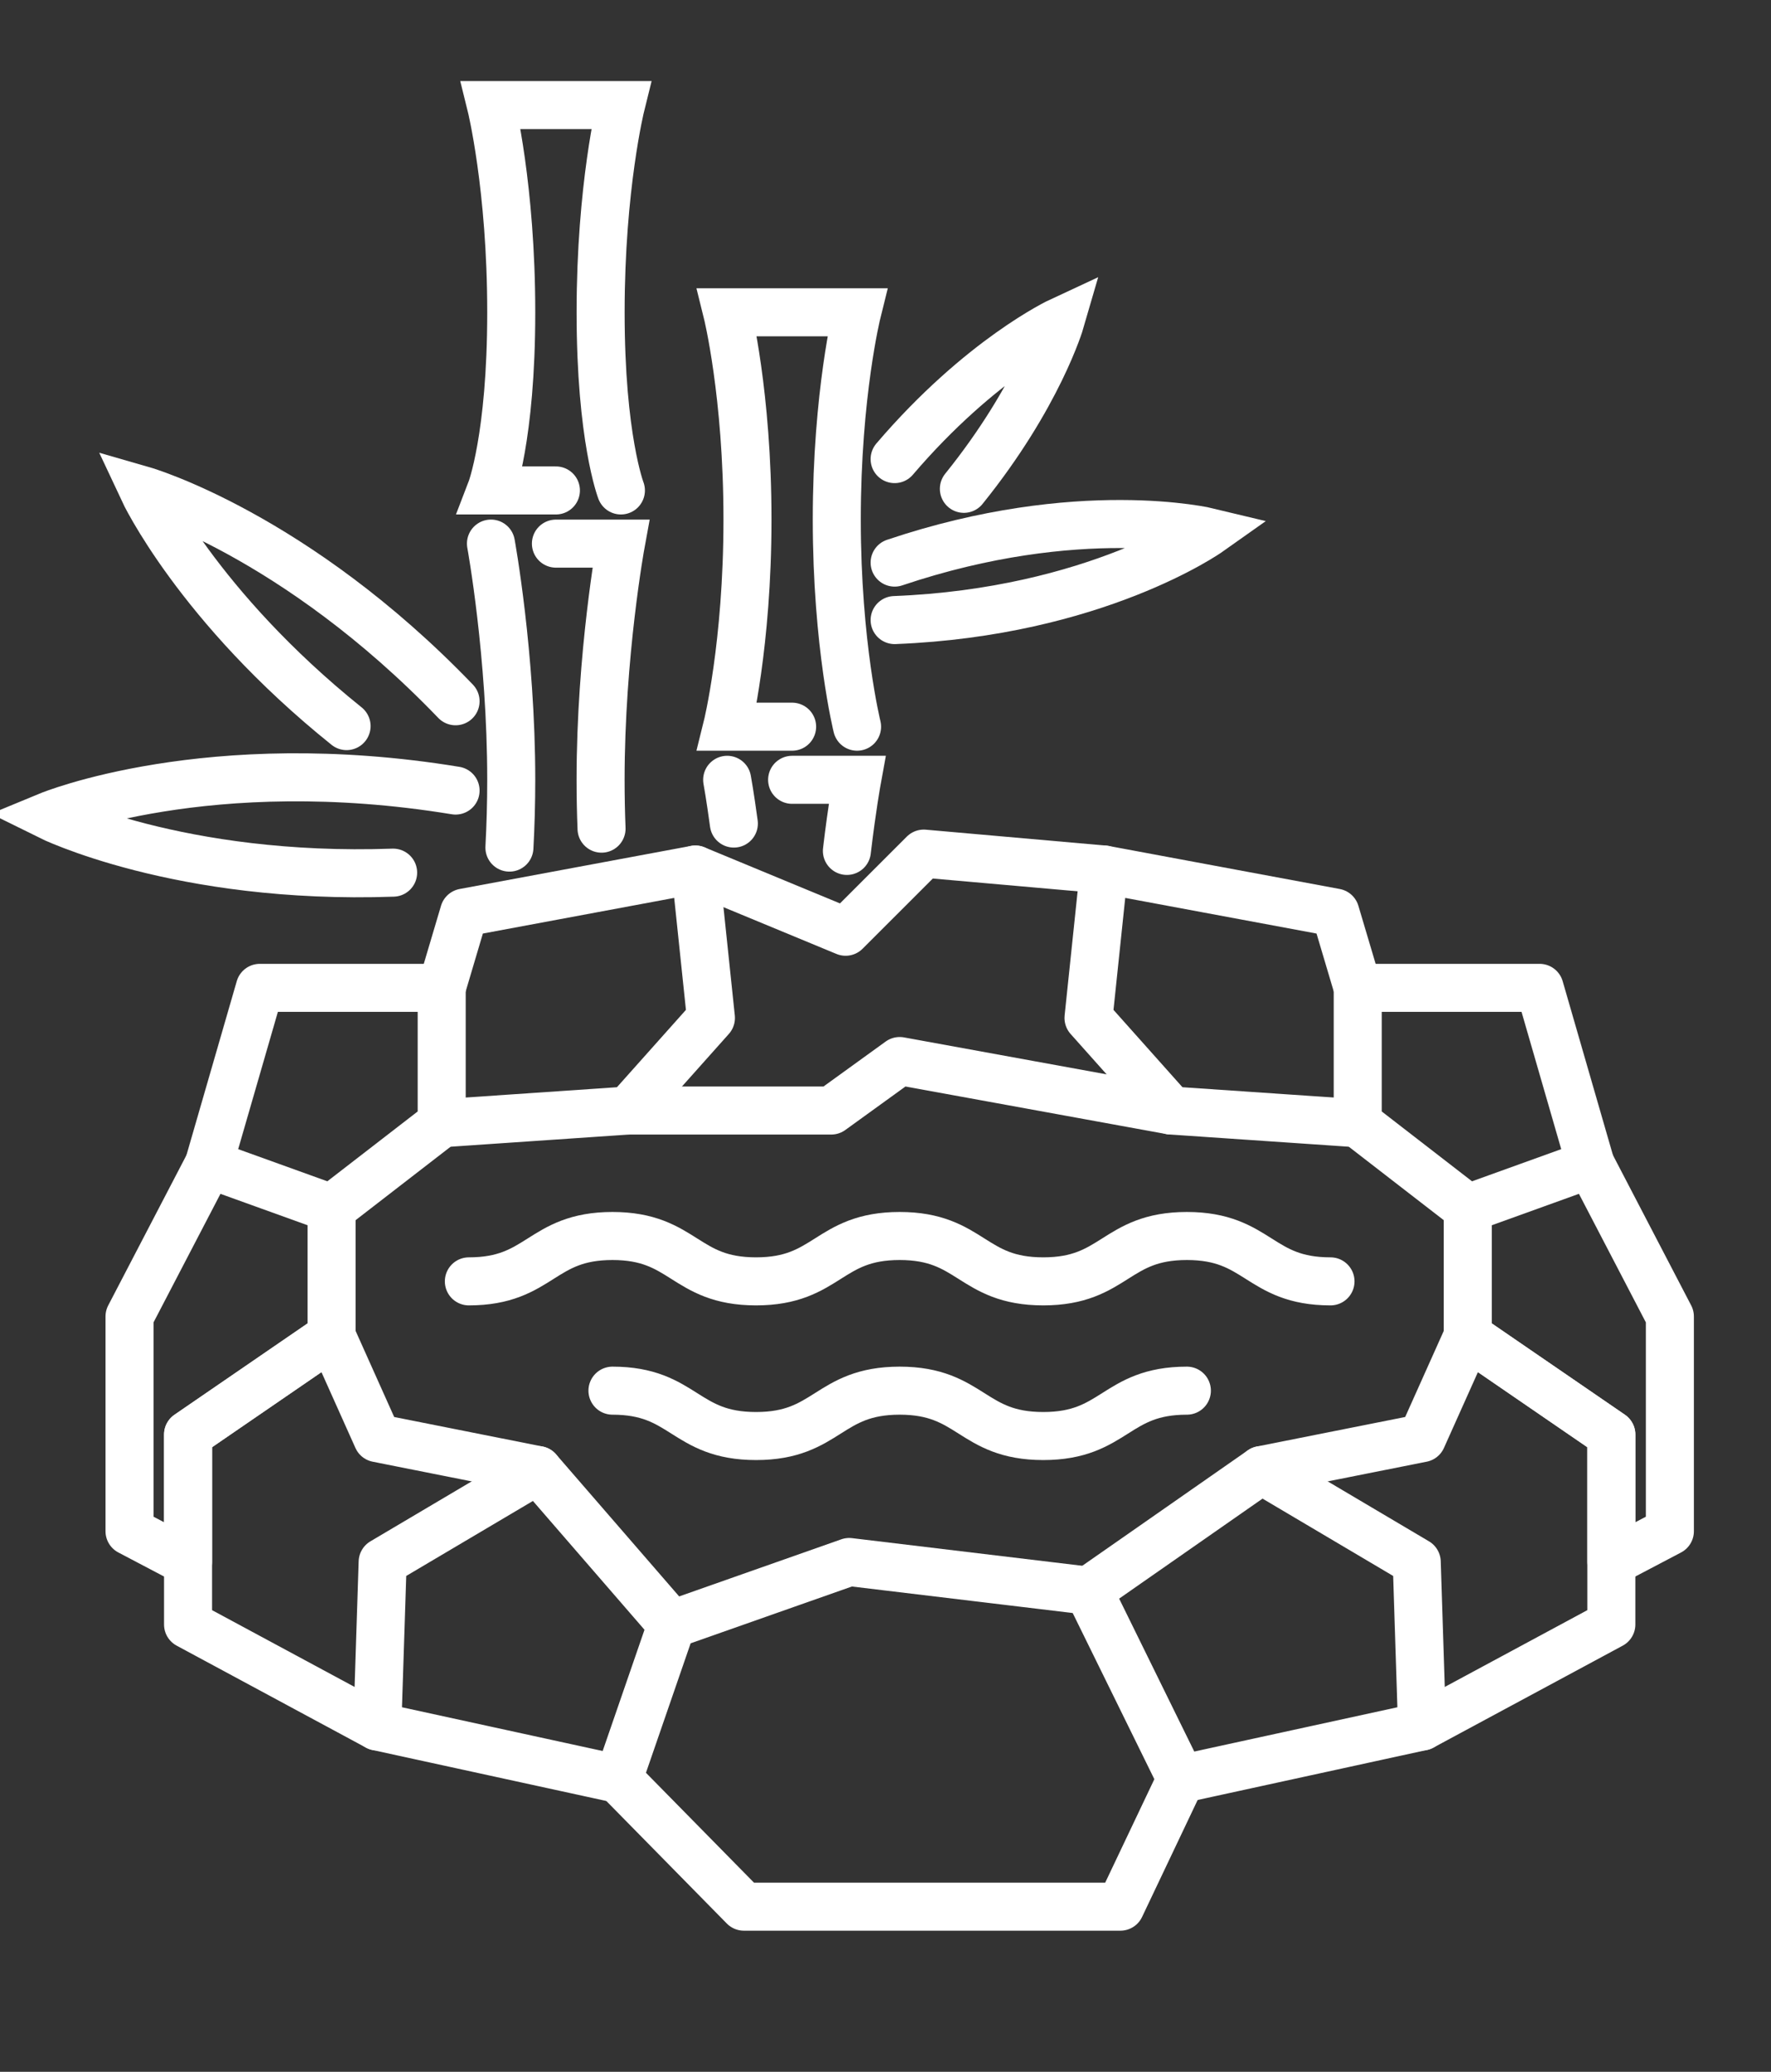
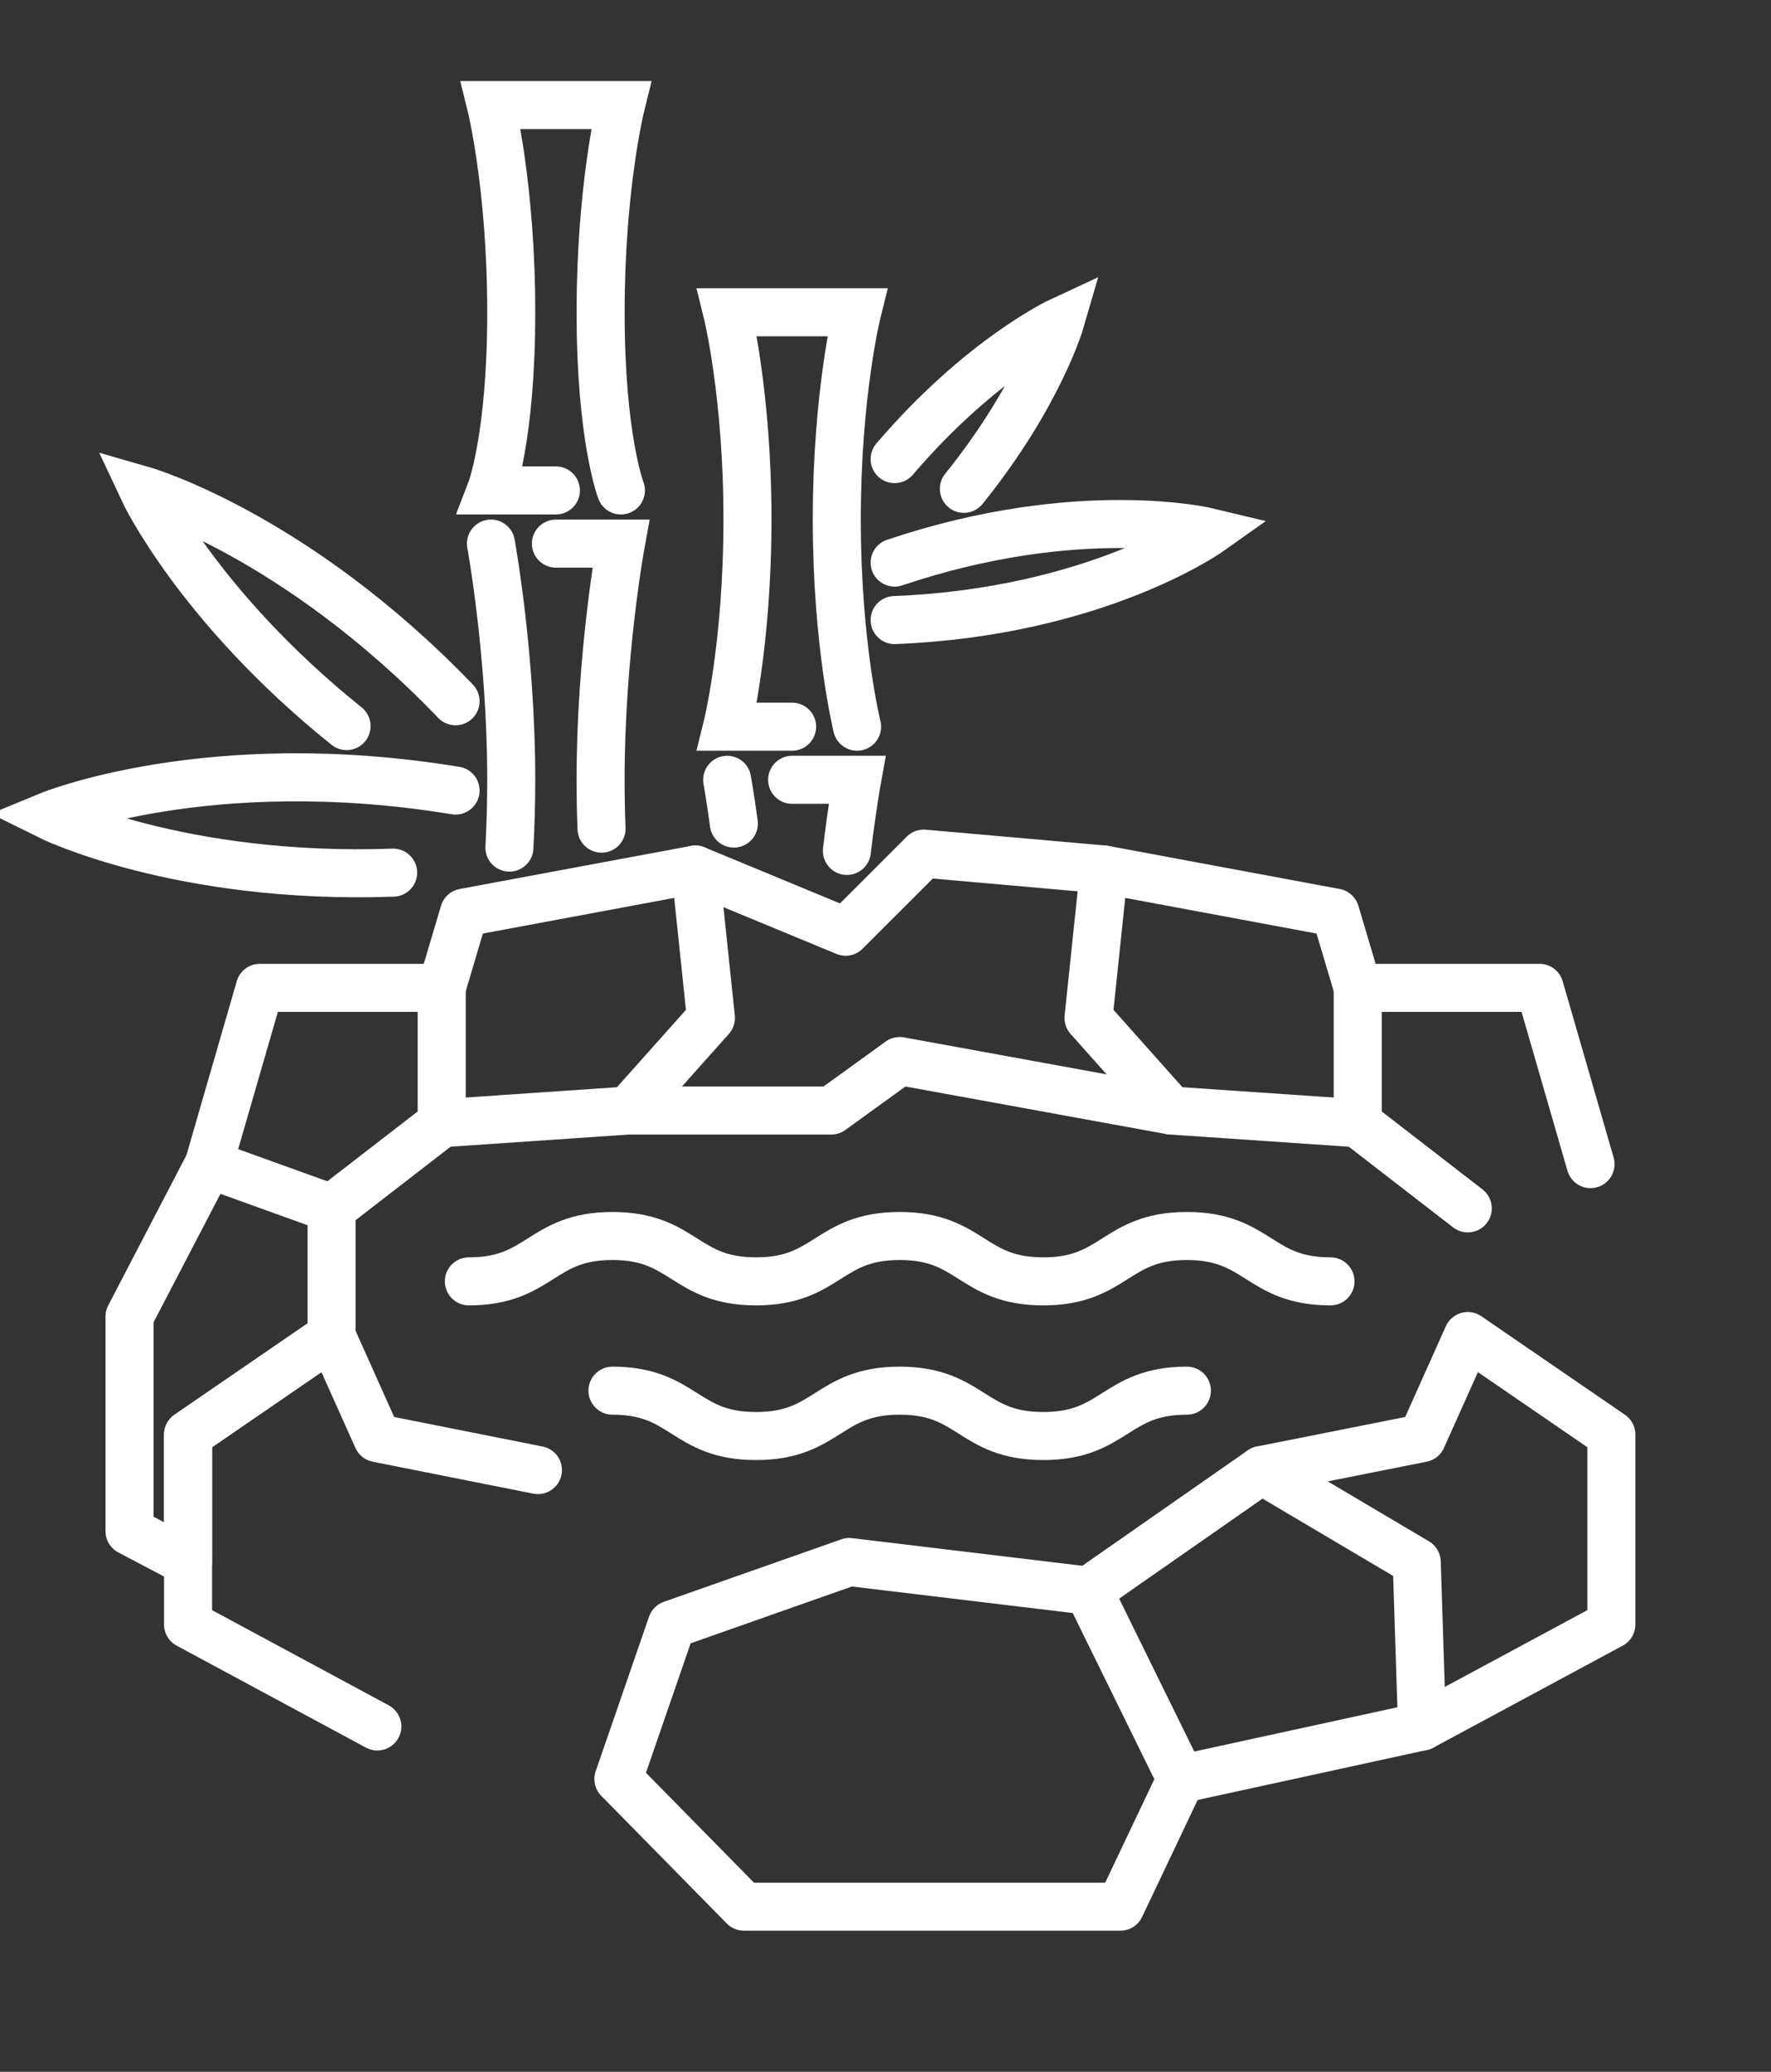
<svg xmlns="http://www.w3.org/2000/svg" version="1.1" id="Calque_1" x="0px" y="0px" width="59px" height="69px" viewBox="0 0 59 69" enable-background="new 0 0 59 69" xml:space="preserve">
  <rect x="0" y="0" width="59" height="69" fill="#333333" stroke="none" />
  <g>
    <g>
      <polygon fill="none" stroke="#FFFFFF" stroke-width="1.6" stroke-linecap="round" stroke-linejoin="round" stroke-miterlimit="10" points="    22.378,54.103 28.291,52.021 36.263,52.978 39.345,59.249 37.325,63.5 24.783,63.5 20.602,59.249   " />
      <polyline fill="none" stroke="#FFFFFF" stroke-width="1.6" stroke-linecap="round" stroke-linejoin="round" stroke-miterlimit="10" points="    36.263,52.978 42.025,48.96 47.198,52.021 47.374,57.499 39.345,59.249   " />
      <polyline fill="none" stroke="#FFFFFF" stroke-width="1.6" stroke-linecap="round" stroke-linejoin="round" stroke-miterlimit="10" points="    42.025,48.96 47.374,47.896 48.898,44.496 53.681,47.777 53.681,54.103 47.374,57.499   " />
-       <polygon fill="none" stroke="#FFFFFF" stroke-width="1.6" stroke-linecap="round" stroke-linejoin="round" stroke-miterlimit="10" points="    52.988,38.77 48.898,40.244 48.898,44.496 53.681,47.777 53.681,52.021 55.631,50.996 55.631,43.845   " />
      <polyline fill="none" stroke="#FFFFFF" stroke-width="1.6" stroke-linecap="round" stroke-linejoin="round" stroke-miterlimit="10" points="    48.898,40.244 45.232,37.409 45.232,32.9 51.291,32.9 52.988,38.77   " />
      <polyline fill="none" stroke="#FFFFFF" stroke-width="1.6" stroke-linecap="round" stroke-linejoin="round" stroke-miterlimit="10" points="    45.232,37.409 39.013,36.985 36.263,33.902 36.781,28.959 44.487,30.394 45.232,32.9   " />
-       <polyline fill="none" stroke="#FFFFFF" stroke-width="1.6" stroke-linecap="round" stroke-linejoin="round" stroke-miterlimit="10" points="    22.378,54.103 17.921,48.96 12.748,52.021 12.571,57.499 20.602,59.249   " />
      <polyline fill="none" stroke="#FFFFFF" stroke-width="1.6" stroke-linecap="round" stroke-linejoin="round" stroke-miterlimit="10" points="    17.921,48.96 12.571,47.896 11.047,44.496 6.265,47.777 6.265,54.103 12.571,57.499   " />
      <polygon fill="none" stroke="#FFFFFF" stroke-width="1.6" stroke-linecap="round" stroke-linejoin="round" stroke-miterlimit="10" points="    6.958,38.77 11.047,40.244 11.047,44.496 6.265,47.777 6.265,52.021 4.315,50.996 4.315,43.845   " />
      <polyline fill="none" stroke="#FFFFFF" stroke-width="1.6" stroke-linecap="round" stroke-linejoin="round" stroke-miterlimit="10" points="    11.047,40.244 14.715,37.409 14.715,32.9 8.656,32.9 6.958,38.77   " />
      <polyline fill="none" stroke="#FFFFFF" stroke-width="1.6" stroke-linecap="round" stroke-linejoin="round" stroke-miterlimit="10" points="    14.715,37.409 20.933,36.985 23.684,33.902 23.166,28.959 15.459,30.394 14.715,32.9   " />
      <polyline fill="none" stroke="#FFFFFF" stroke-width="1.6" stroke-linecap="round" stroke-linejoin="round" stroke-miterlimit="10" points="    23.166,28.959 28.171,31.031 30.775,28.429 36.781,28.959   " />
      <polyline fill="none" stroke="#FFFFFF" stroke-width="1.6" stroke-linecap="round" stroke-linejoin="round" stroke-miterlimit="10" points="    20.933,36.985 27.693,36.985 29.973,35.337 39.013,36.985   " />
      <path fill="none" stroke="#FFFFFF" stroke-width="1.6" stroke-linecap="round" stroke-linejoin="round" stroke-miterlimit="10" d="    M15.62,42.675c2.392,0,2.392-1.511,4.784-1.511c2.391,0,2.391,1.511,4.784,1.511c2.392,0,2.392-1.511,4.784-1.511    c2.392,0,2.392,1.511,4.784,1.511c2.393,0,2.393-1.511,4.784-1.511c2.393,0,2.393,1.511,4.785,1.511" />
      <path fill="none" stroke="#FFFFFF" stroke-width="1.6" stroke-linecap="round" stroke-linejoin="round" stroke-miterlimit="10" d="    M20.404,46.315c2.391,0,2.391,1.511,4.784,1.511c2.392,0,2.392-1.511,4.784-1.511c2.392,0,2.392,1.511,4.784,1.511    c2.393,0,2.393-1.511,4.784-1.511" />
    </g>
    <g>
      <g>
        <path fill="none" stroke="#FFFFFF" stroke-width="1.6" stroke-linecap="round" stroke-miterlimit="10" d="M20.04,27.598     c-0.021-0.527-0.032-1.073-0.032-1.627c0-4.178,0.676-7.866,0.676-7.866H18.52" />
        <path fill="none" stroke="#FFFFFF" stroke-width="1.6" stroke-linecap="round" stroke-miterlimit="10" d="M16.356,18.104     c0,0,0.676,3.688,0.676,7.866c0,0.777-0.022,1.537-0.061,2.259" />
        <path fill="none" stroke="#FFFFFF" stroke-width="1.6" stroke-linecap="round" stroke-miterlimit="10" d="M20.685,16.334     c0,0-0.676-1.753-0.676-5.934c0-4.179,0.676-6.9,0.676-6.9H18.52h-2.164c0,0,0.676,2.722,0.676,6.9     c0,4.181-0.676,5.934-0.676,5.934h2.164" />
        <path fill="none" stroke="#FFFFFF" stroke-width="1.6" stroke-linecap="round" stroke-miterlimit="10" d="M28.214,28.339     c0.17-1.443,0.339-2.368,0.339-2.368h-2.164" />
        <path fill="none" stroke="#FFFFFF" stroke-width="1.6" stroke-linecap="round" stroke-miterlimit="10" d="M24.225,25.971     c0,0,0.1,0.546,0.223,1.457" />
        <path fill="none" stroke="#FFFFFF" stroke-width="1.6" stroke-linecap="round" stroke-miterlimit="10" d="M28.553,24.202     c0,0-0.676-2.722-0.676-6.901c0-4.179,0.676-6.9,0.676-6.9h-2.164h-2.164c0,0,0.677,2.722,0.677,6.9     c0,4.18-0.677,6.901-0.677,6.901h2.164" />
        <path fill="none" stroke="#FFFFFF" stroke-width="1.6" stroke-linecap="round" stroke-miterlimit="10" d="M15.177,23.355     C9.829,17.79,4.775,16.334,4.775,16.334s1.8,3.856,6.771,7.848" />
        <path fill="none" stroke="#FFFFFF" stroke-width="1.6" stroke-linecap="round" stroke-miterlimit="10" d="M15.177,26.329     c-8.246-1.354-13.55,0.839-13.55,0.839s4.328,2.148,11.47,1.895" />
        <path fill="none" stroke="#FFFFFF" stroke-width="1.6" stroke-linecap="round" stroke-miterlimit="10" d="M29.804,20.651     c6.694-0.263,10.467-2.933,10.467-2.933s-4.329-1.049-10.467,1.019" />
        <path fill="none" stroke="#FFFFFF" stroke-width="1.6" stroke-linecap="round" stroke-miterlimit="10" d="M32.111,16.28     c2.493-3.091,3.216-5.582,3.216-5.582s-2.65,1.23-5.523,4.592" />
        <path fill="none" stroke="#FFFFFF" stroke-width="1.6" stroke-linecap="round" stroke-miterlimit="10" d="M16.975,28.168" />
      </g>
    </g>
  </g>
</svg>